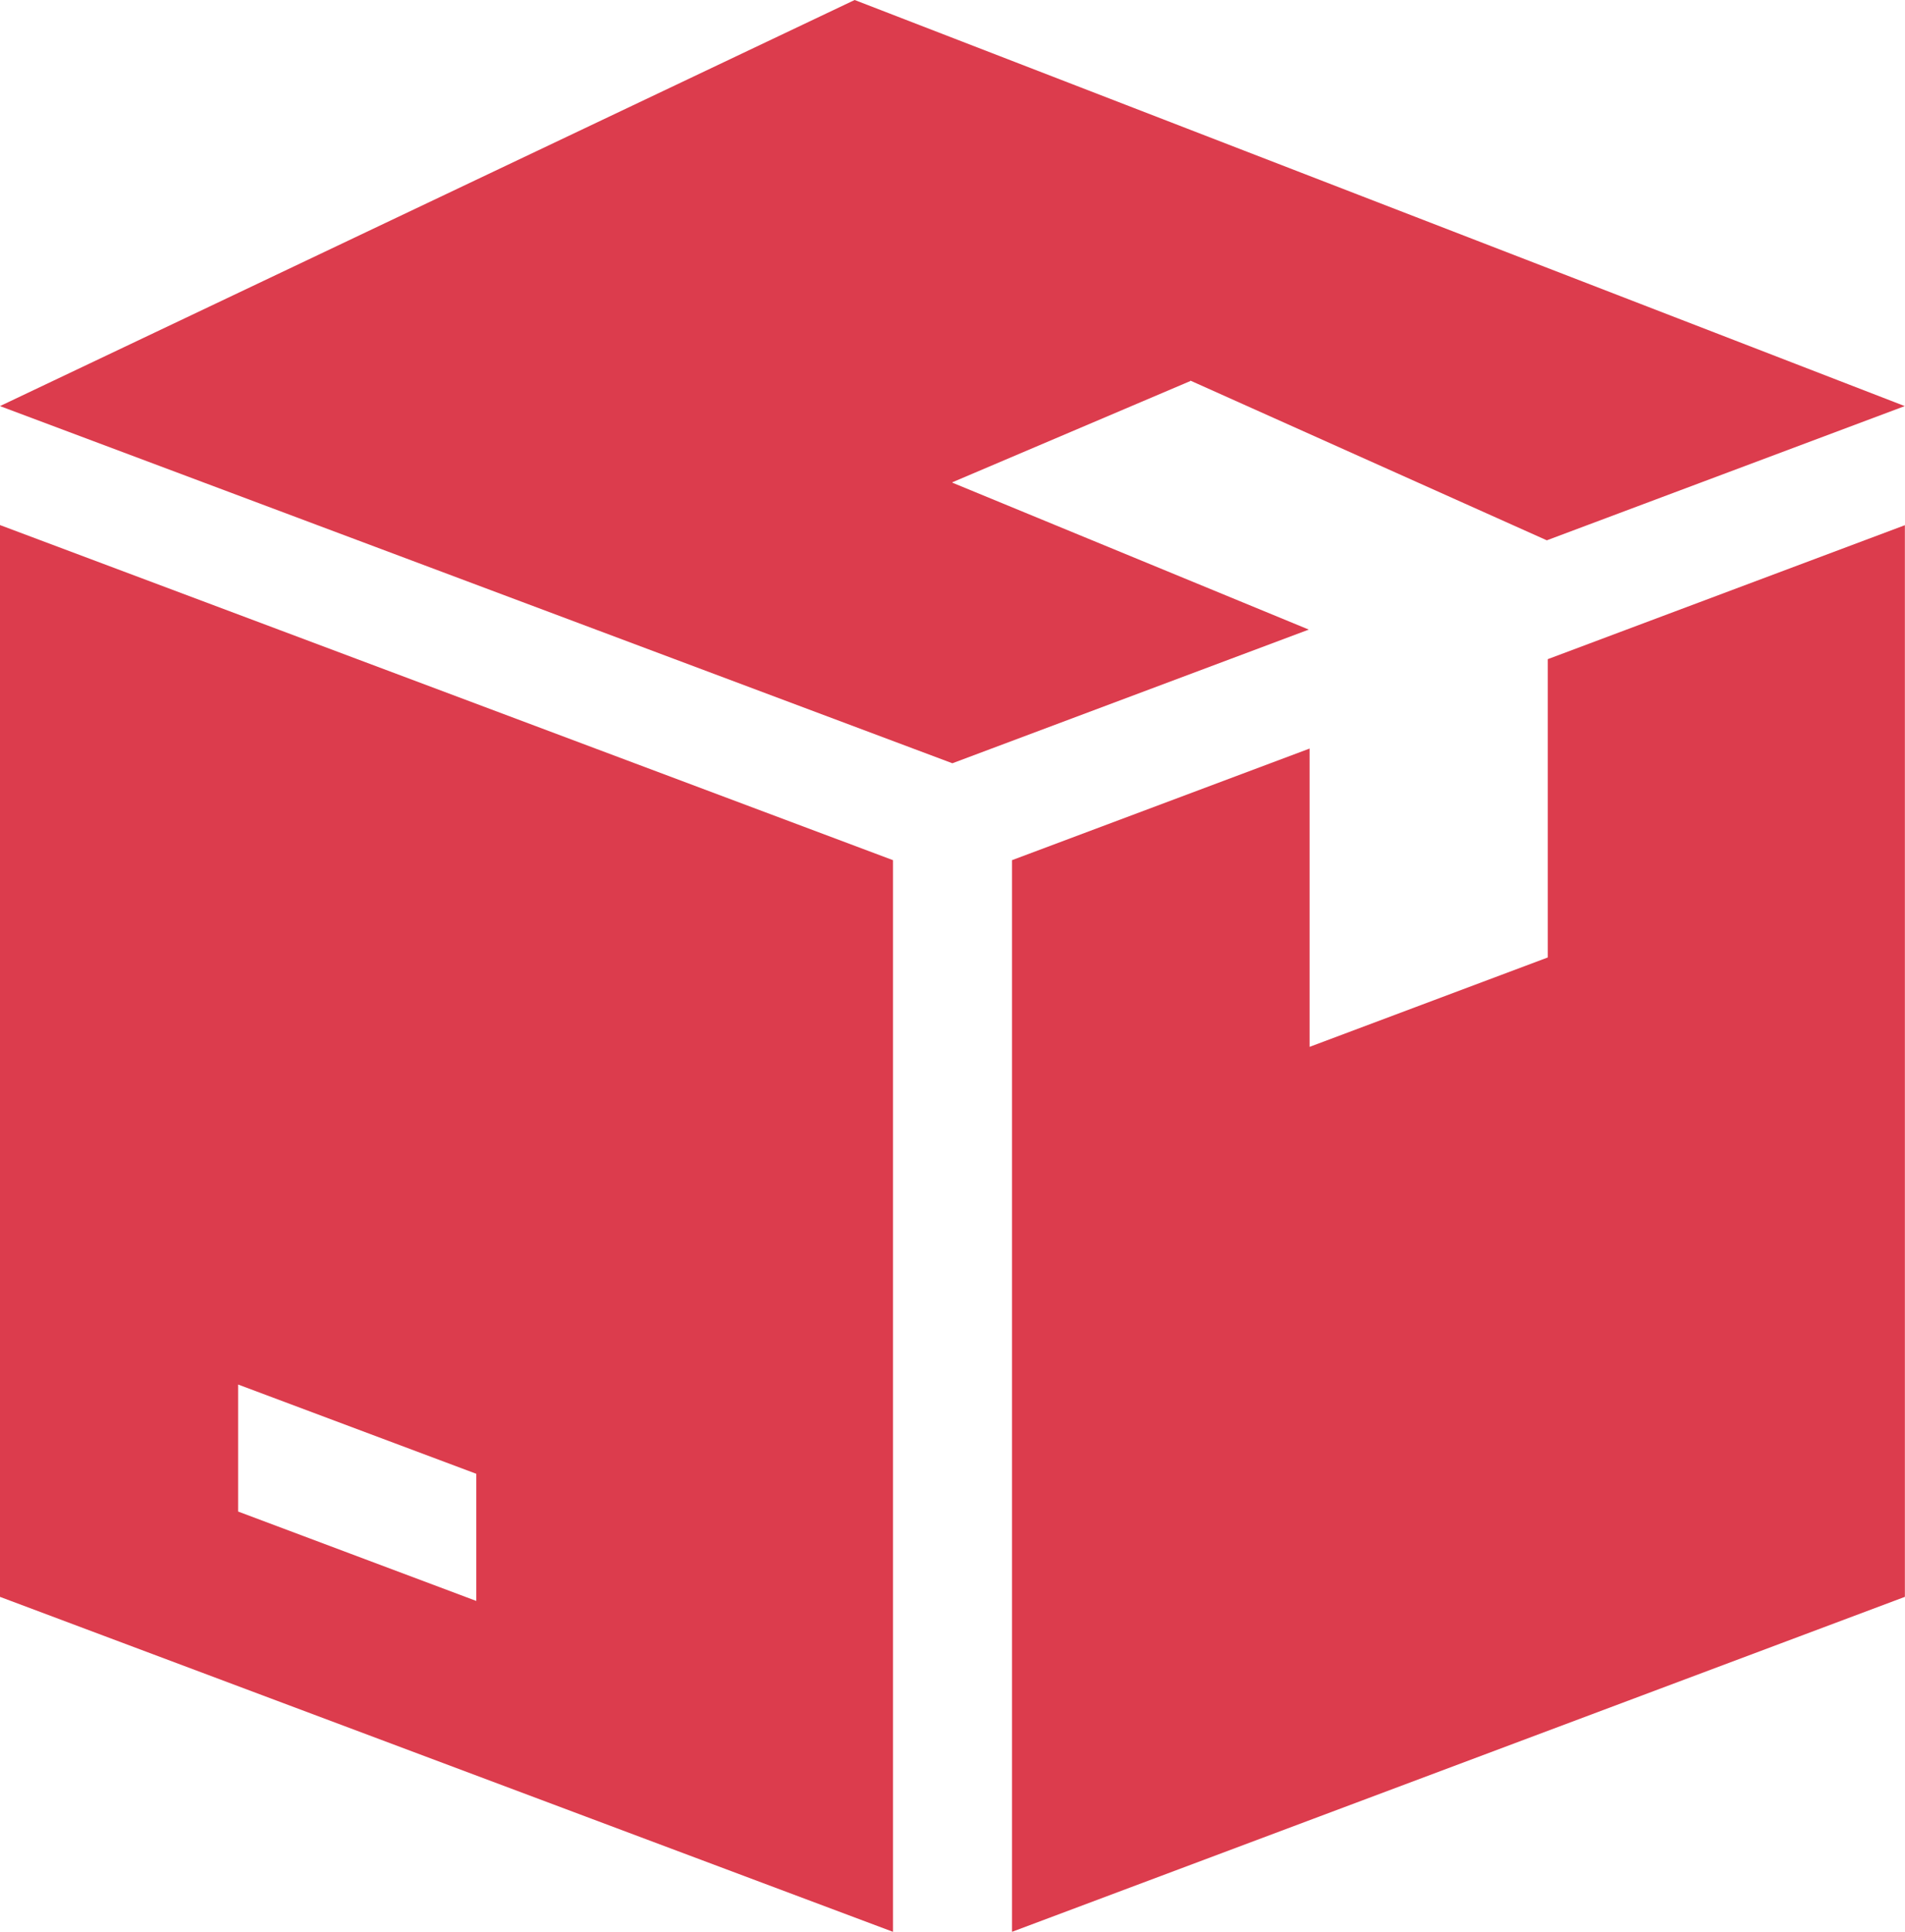
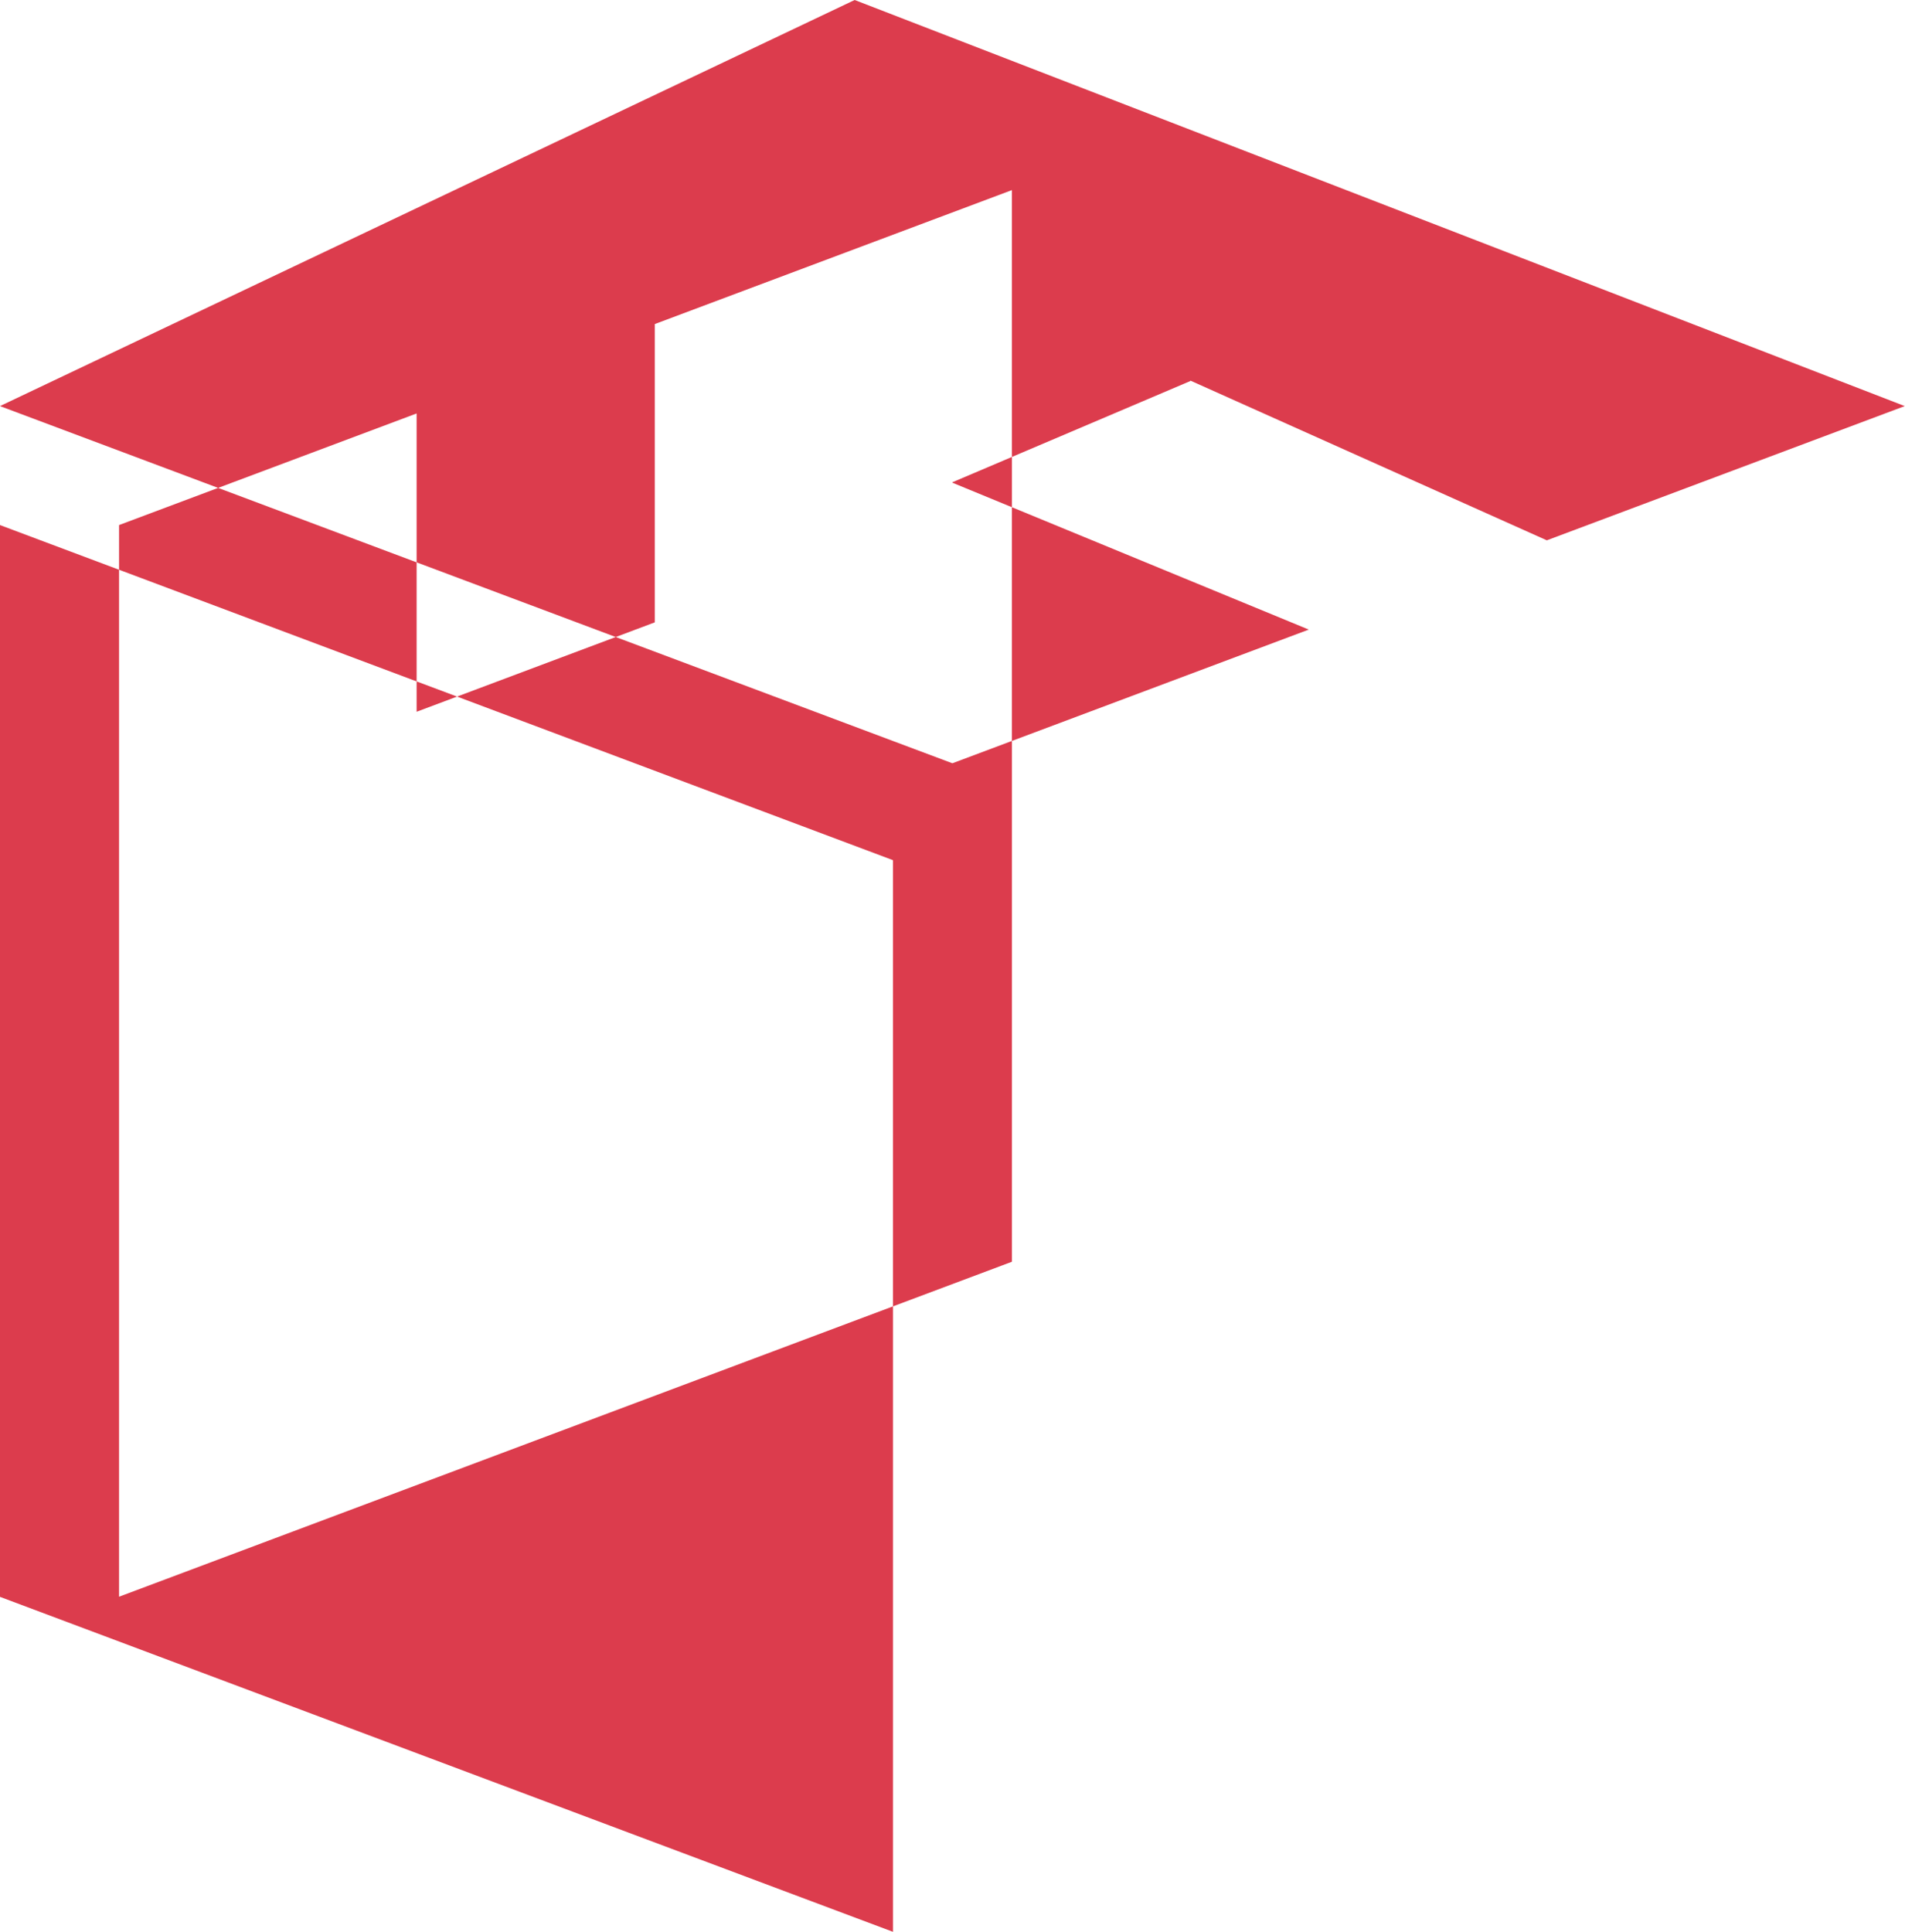
<svg xmlns="http://www.w3.org/2000/svg" fill="#000000" height="694.6" preserveAspectRatio="xMidYMid meet" version="1" viewBox="357.5 127.4 685.1 694.6" width="685.1" zoomAndPan="magnify">
  <g id="change1_1" transform="matrix(.49 0 0 .49 210 0)">
-     <path class="s0" d="m1000 613.9v0.3l261.6 107.8-261.6 98.1-699-262.1 627.3-298 770.7 298-262.7 98.5-261.6-117.2v0.3zm-43.6 277.3v786.4l-655.4-245.8v-786.5zm-305.8 450.3l-174.8-65.5v93.2l174.8 65.6zm1048.5-696.1v786.4l-655.3 245.8v-786.4l218.4-81.9v218.9l174.8-65.6v-218.9z" fill="#dc3c4d" fill-rule="evenodd" />
+     <path class="s0" d="m1000 613.9v0.3l261.6 107.8-261.6 98.1-699-262.1 627.3-298 770.7 298-262.7 98.5-261.6-117.2v0.3zm-43.6 277.3v786.4l-655.4-245.8v-786.5m-305.8 450.3l-174.8-65.5v93.2l174.8 65.6zm1048.5-696.1v786.4l-655.3 245.8v-786.4l218.4-81.9v218.9l174.8-65.6v-218.9z" fill="#dc3c4d" fill-rule="evenodd" />
  </g>
</svg>